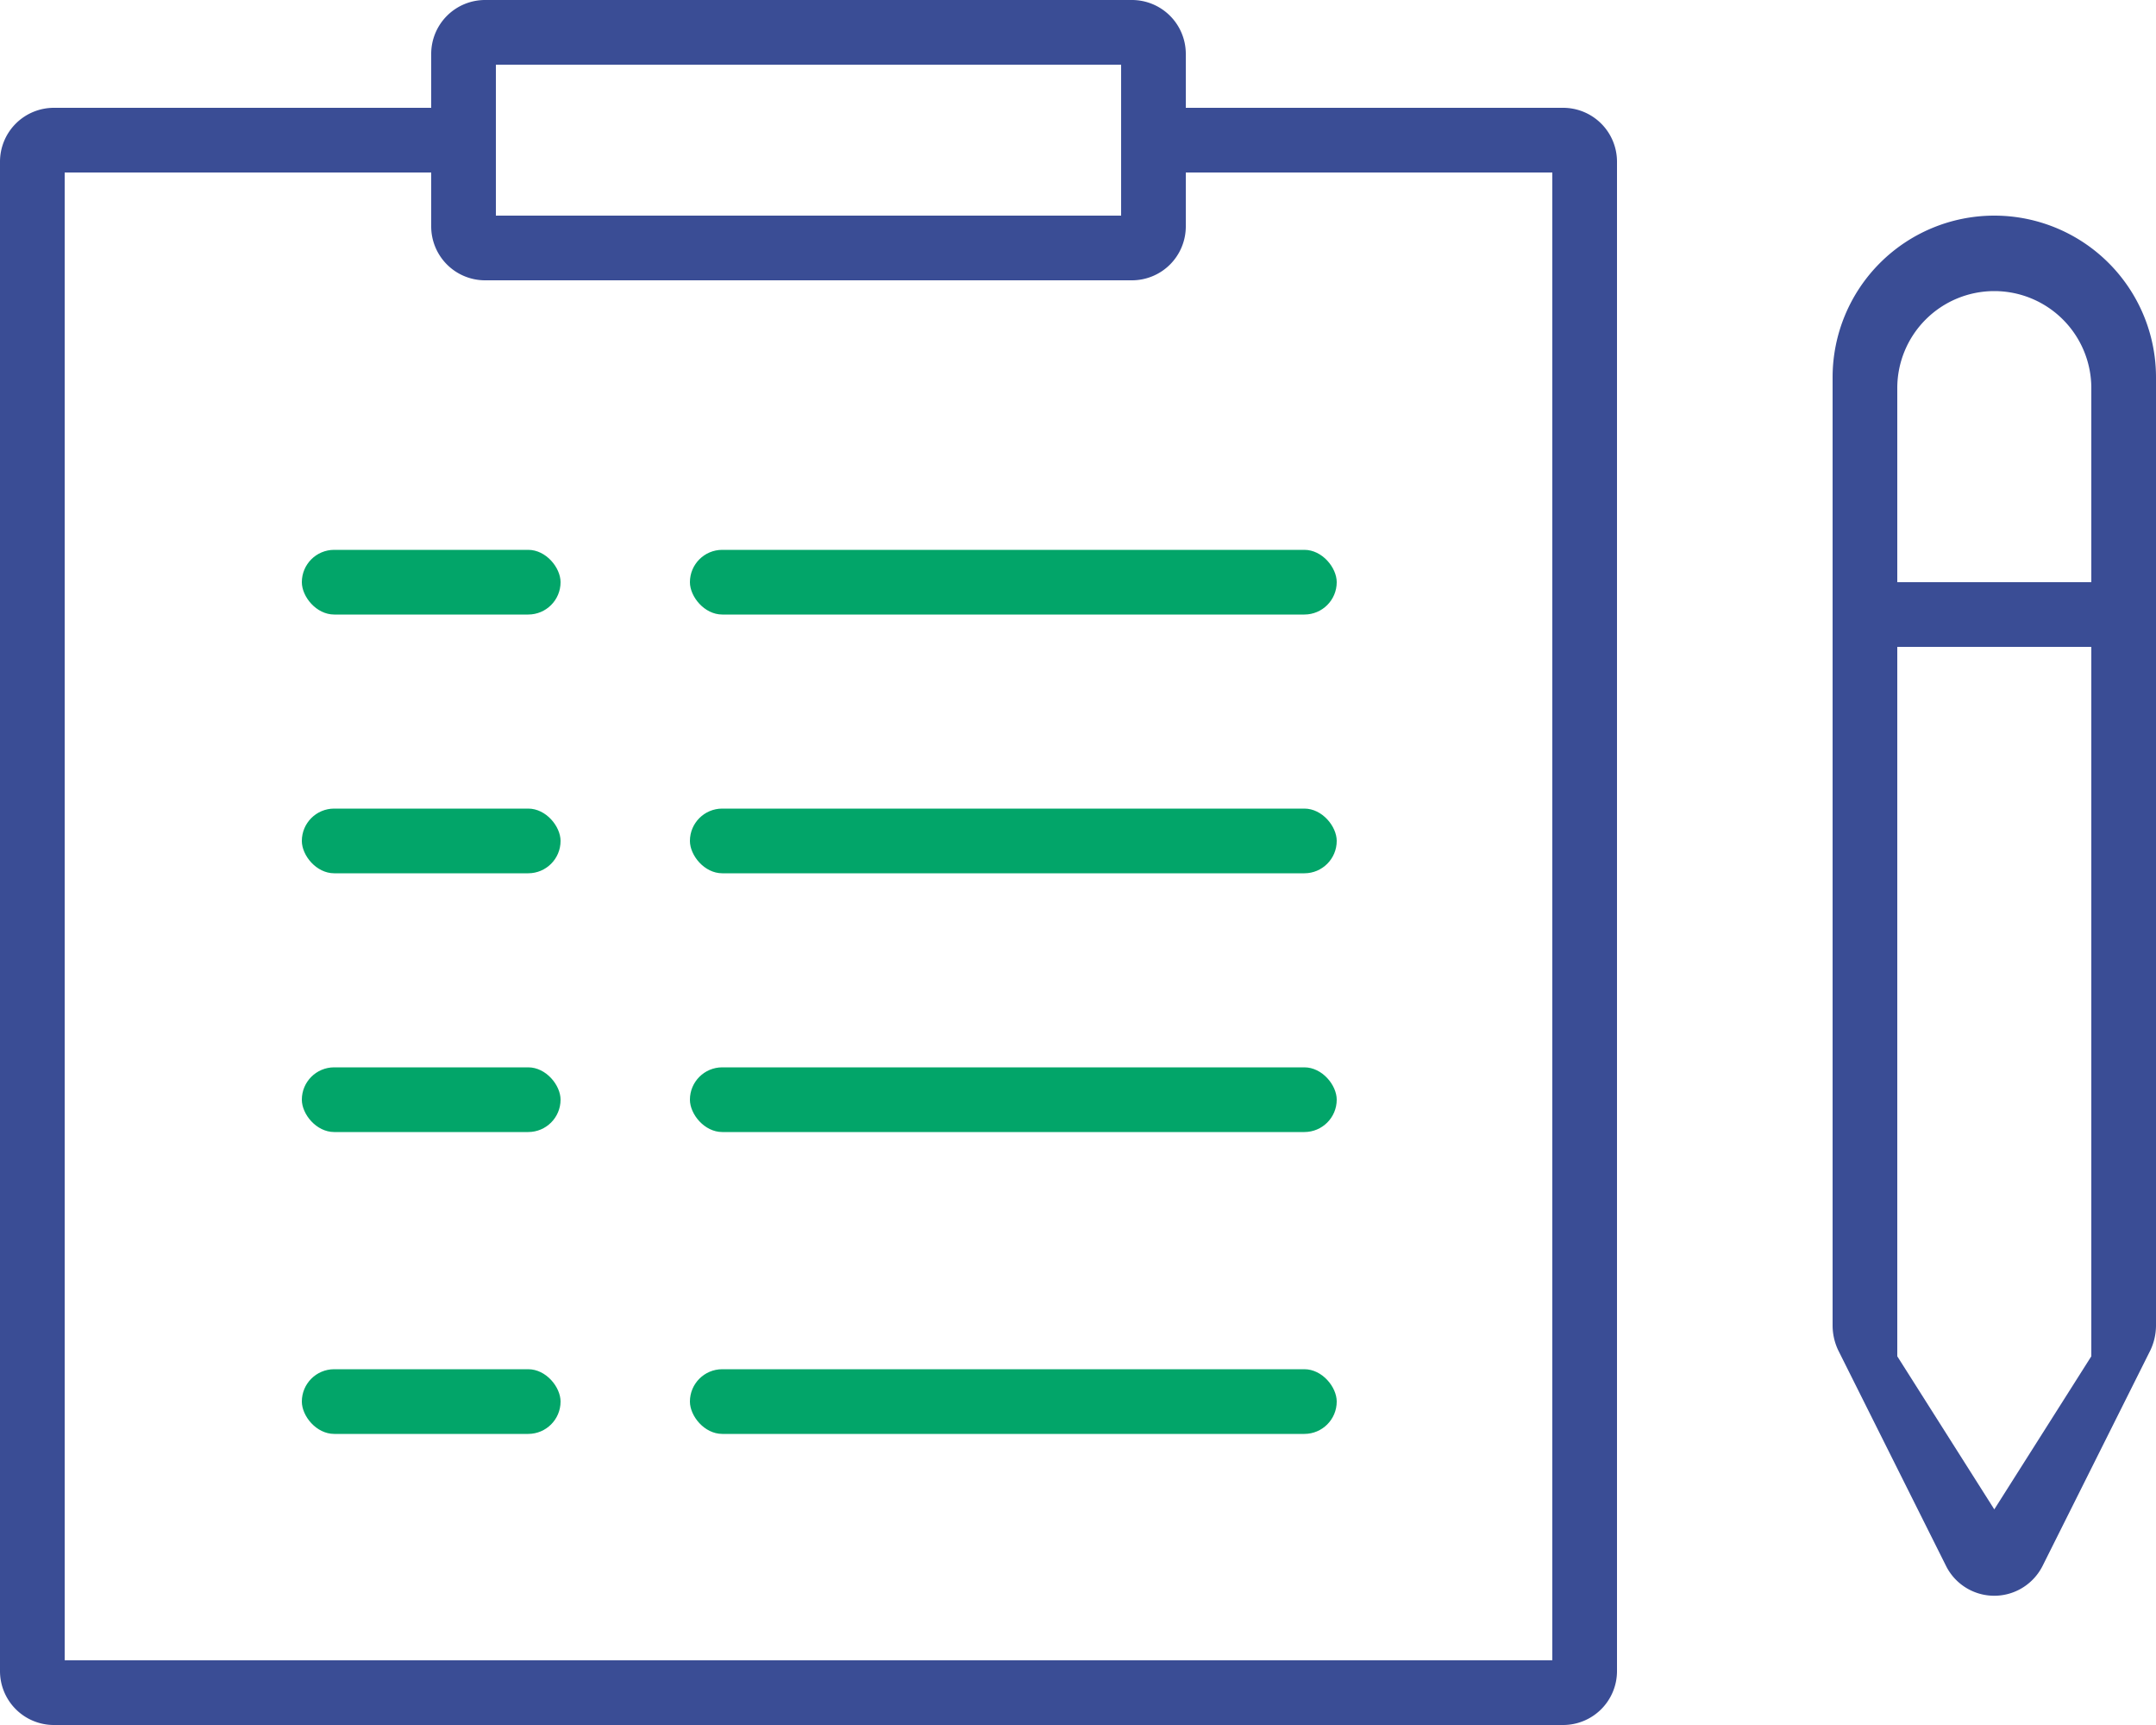
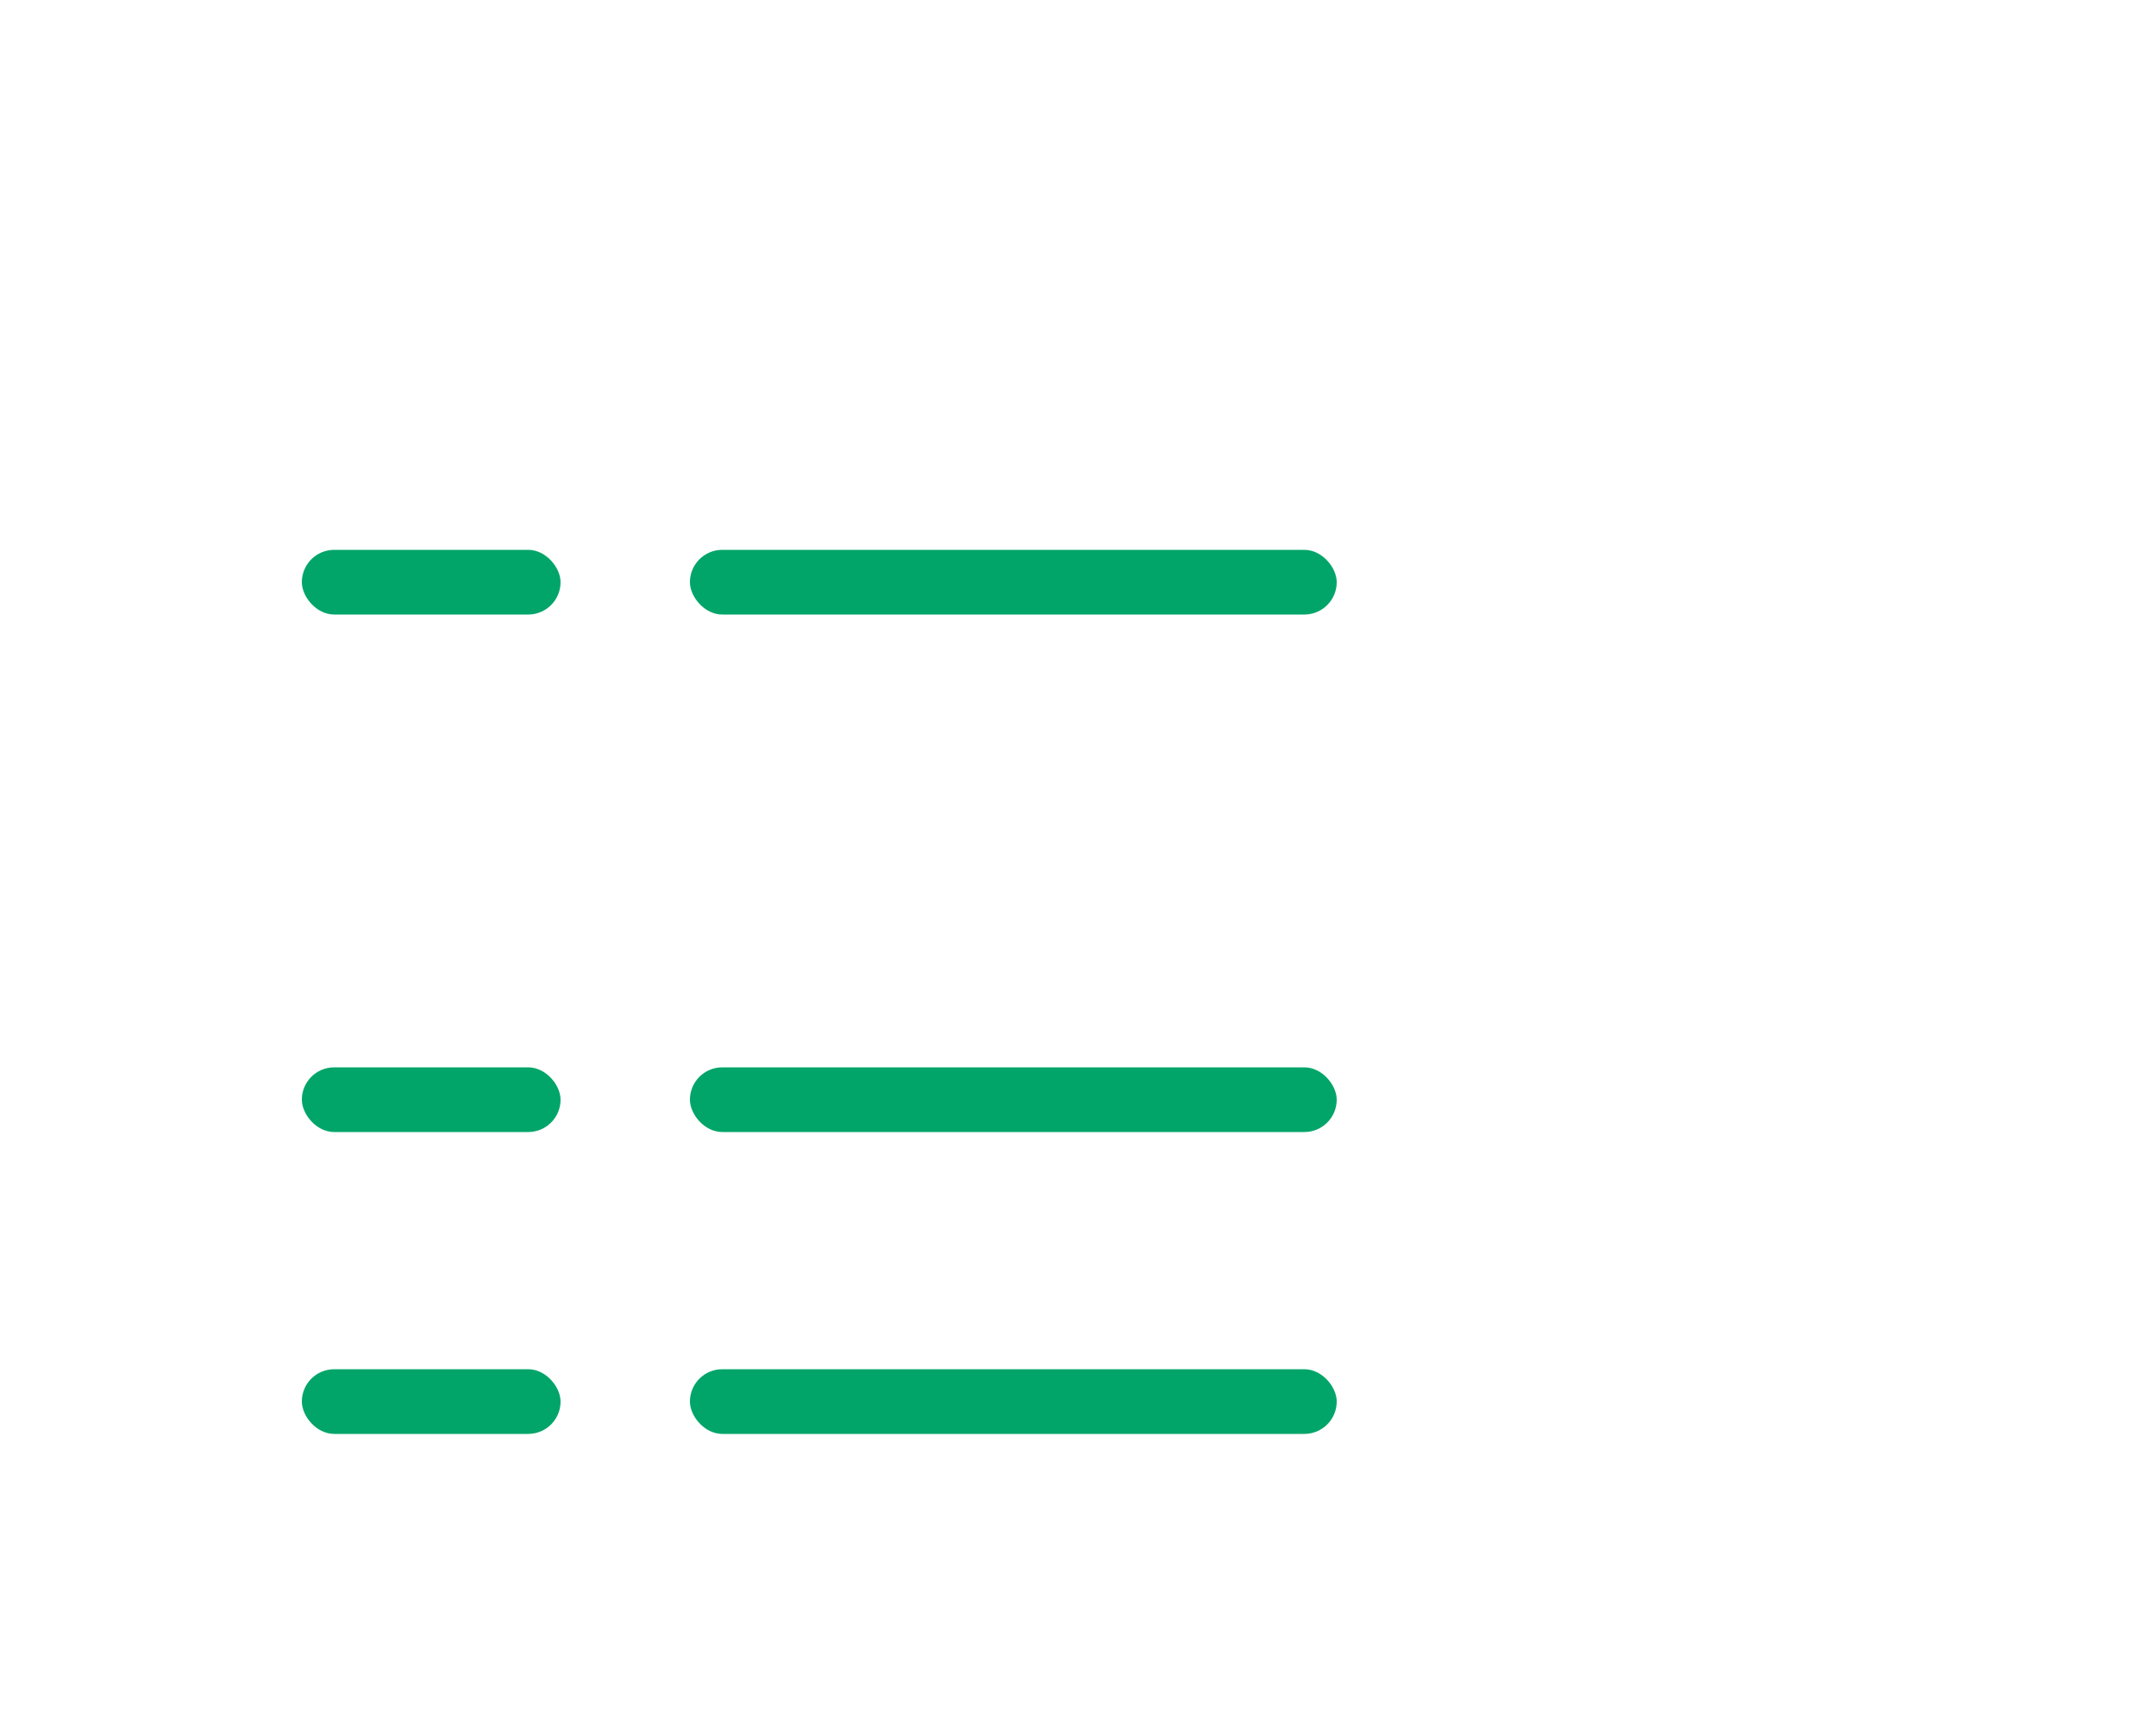
<svg xmlns="http://www.w3.org/2000/svg" id="Layer_1" data-name="Layer 1" viewBox="0 0 50 40">
  <defs>
    <style>
            .cls-1{fill:#3a4d95}.cls-2{fill:#02a569}
        </style>
  </defs>
-   <path d="M36.25 2.5H27.5V1.25A1.25 1.25 0 0 0 26.25 0h-15A1.25 1.25 0 0 0 10 1.25V2.5H1.25A1.25 1.25 0 0 0 0 3.75v35A1.25 1.25 0 0 0 1.25 40h35a1.25 1.25 0 0 0 1.25-1.25v-35a1.25 1.25 0 0 0-1.25-1.25zm-24.75-1H26V5H11.5zm24.5 37H1.5V4H10v1.25a1.25 1.25 0 0 0 1.25 1.25h15a1.25 1.25 0 0 0 1.25-1.25V4H36zM46.25 5a3.75 3.75 0 0 0-3.75 3.75v22a1.35 1.35 0 0 0 .13.56l2.5 5a1.25 1.25 0 0 0 1.68.56 1.26 1.26 0 0 0 .56-.56l2.5-5a1.35 1.35 0 0 0 .13-.56v-22A3.75 3.75 0 0 0 46.25 5zm2.25 4v4.5H44V9a2.25 2.25 0 0 1 2.25-2.25A2.25 2.25 0 0 1 48.5 9zm-2.25 26L44 31.45V15h4.5v16.45z" class="cls-1" />
  <rect width="6" height="1.5" x="7" y="12.75" class="cls-2" rx=".75" />
  <rect width="15" height="1.5" x="16" y="12.75" class="cls-2" rx=".75" />
-   <rect width="6" height="1.5" x="7" y="18.75" class="cls-2" rx=".75" />
-   <rect width="15" height="1.5" x="16" y="18.75" class="cls-2" rx=".75" />
  <rect width="6" height="1.5" x="7" y="24.75" class="cls-2" rx=".75" />
  <rect width="15" height="1.5" x="16" y="24.75" class="cls-2" rx=".75" />
  <rect width="6" height="1.5" x="7" y="31.75" class="cls-2" rx=".75" />
  <rect width="15" height="1.5" x="16" y="31.75" class="cls-2" rx=".75" />
</svg>